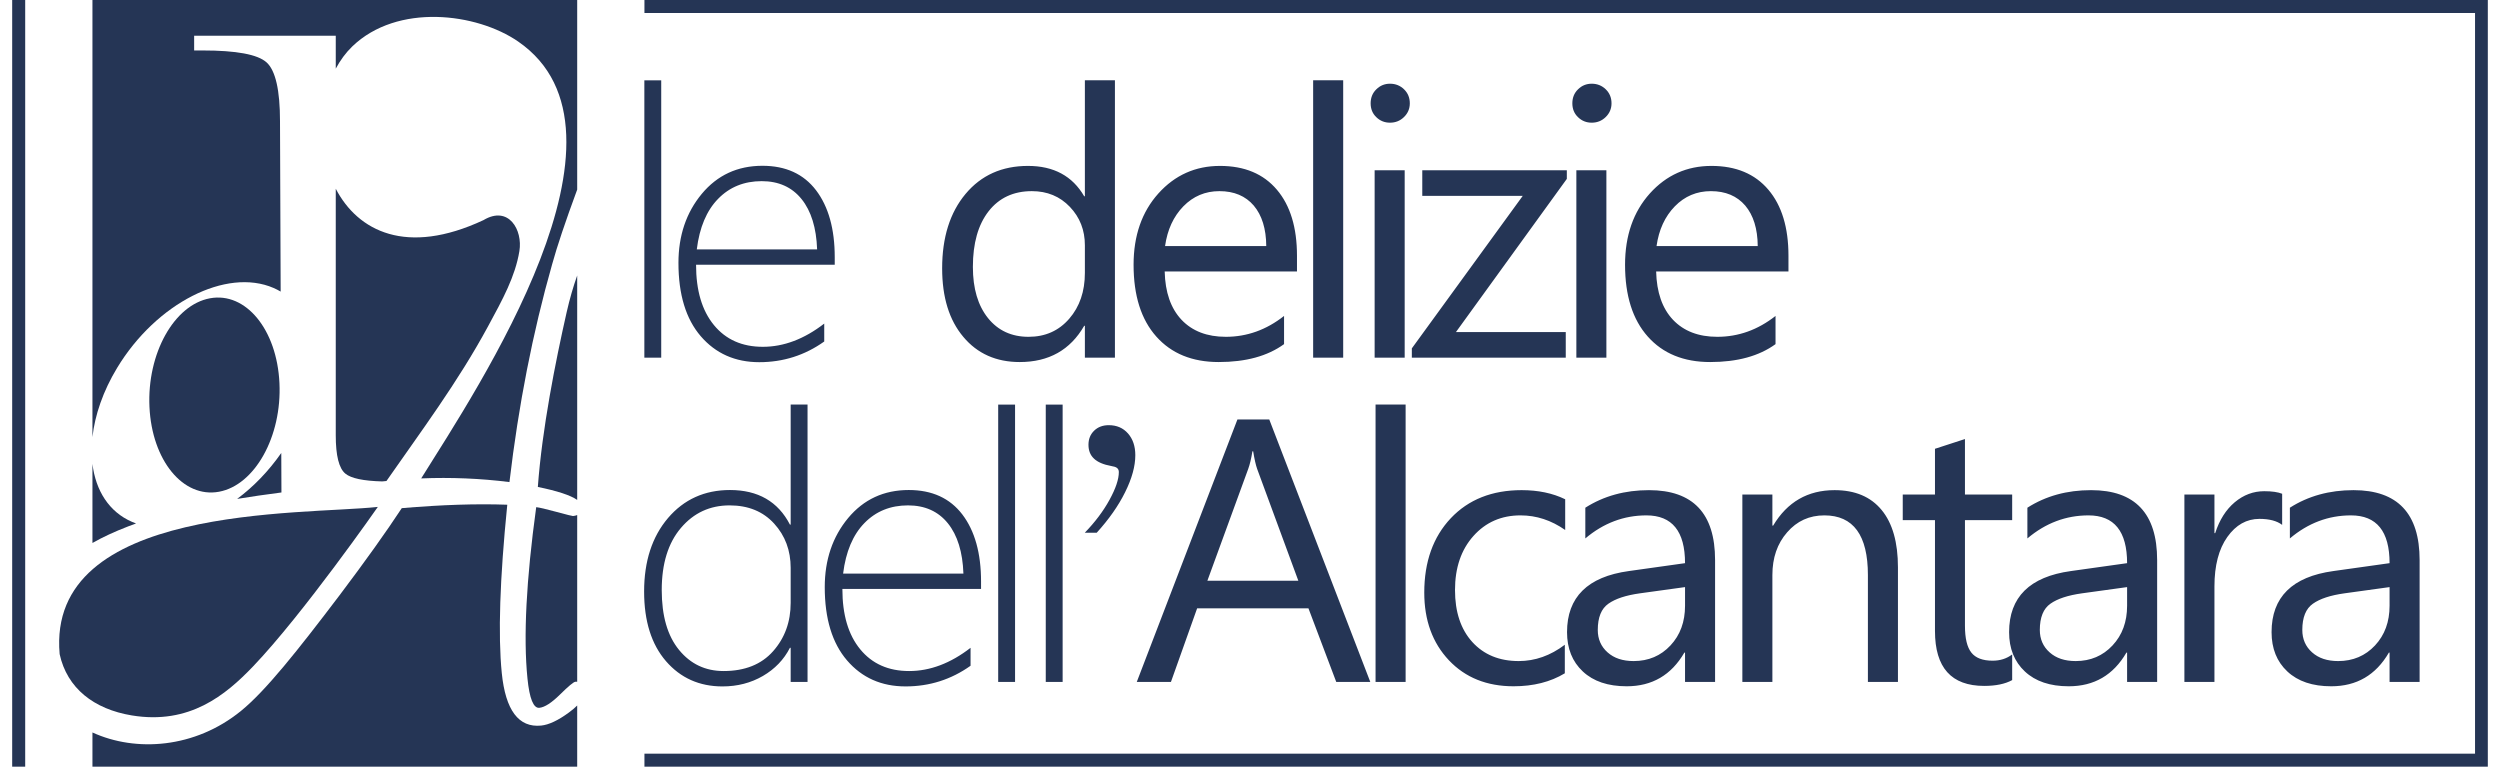
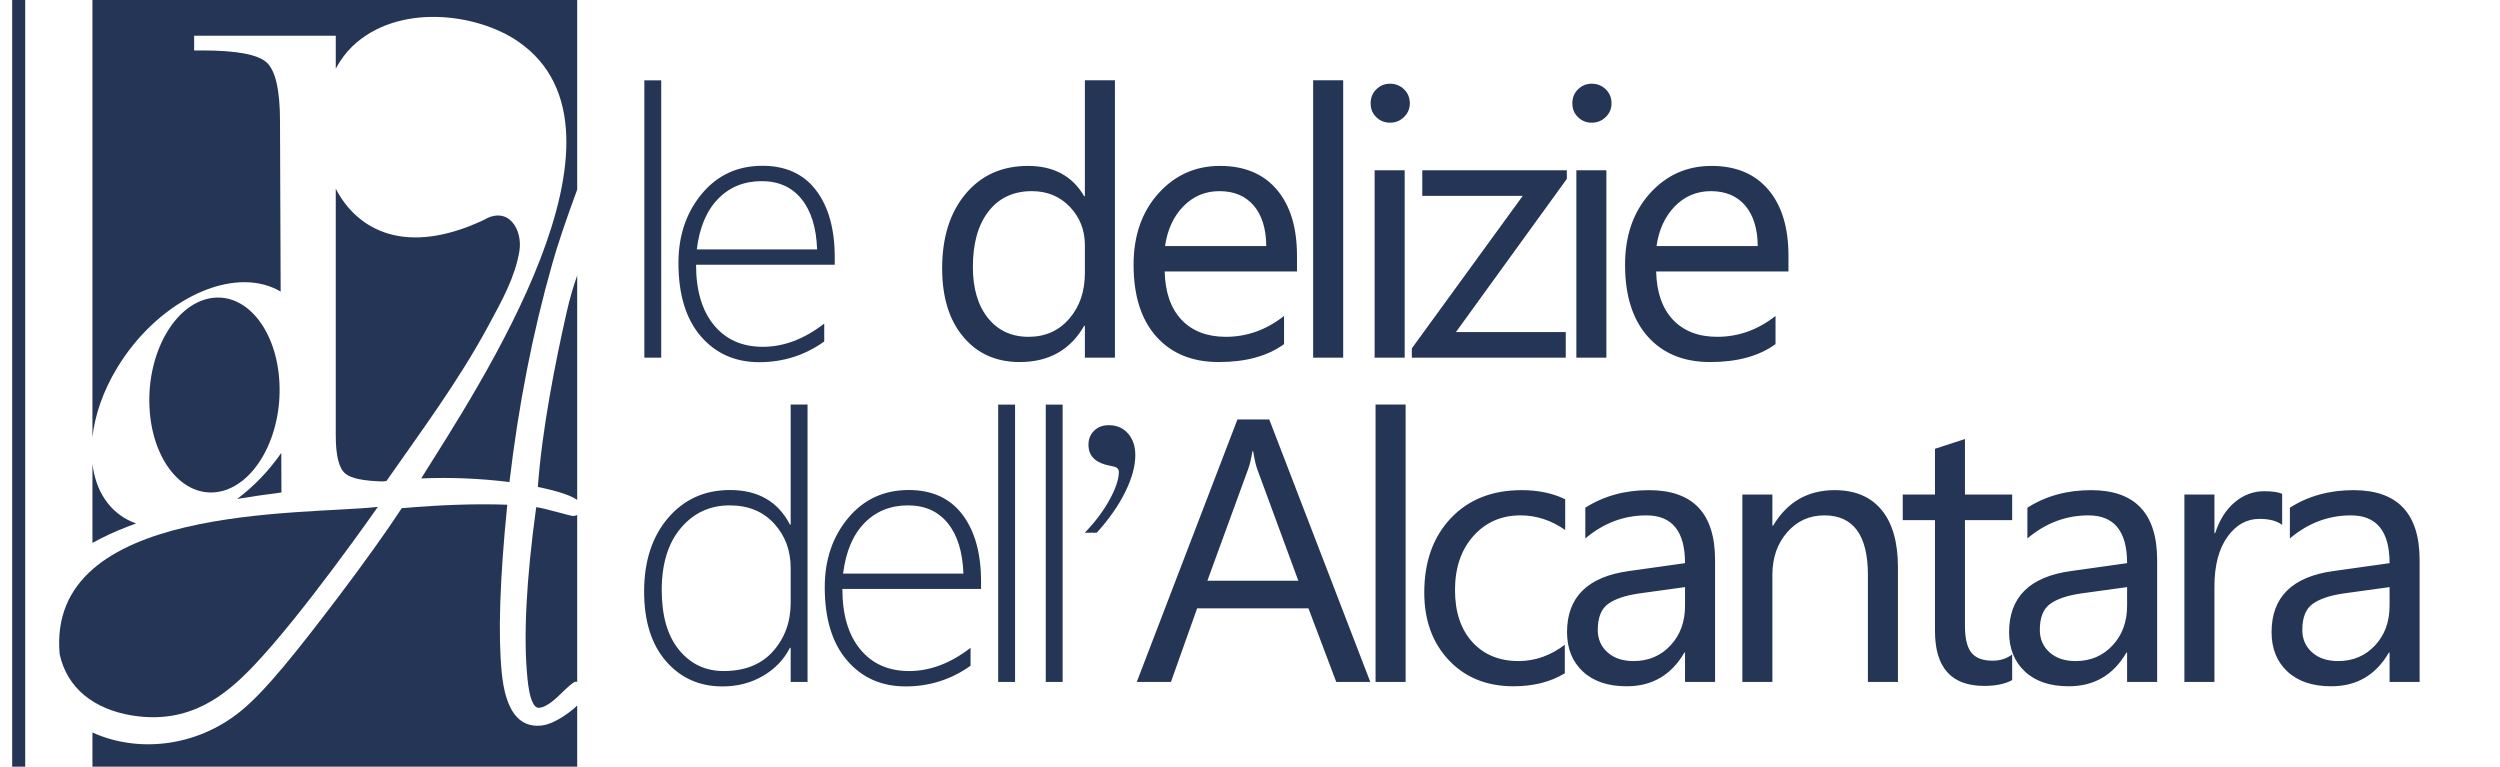
<svg xmlns="http://www.w3.org/2000/svg" xml:space="preserve" width="150px" height="46px" style="shape-rendering:geometricPrecision; text-rendering:geometricPrecision; image-rendering:optimizeQuality; fill-rule:evenodd; clip-rule:evenodd" viewBox="0 0 1394.13 431.74">
  <defs>
    <style type="text/css">  .fil1 {fill:#253555} .fil0 {fill:#253555;fill-rule:nonzero}  </style>
  </defs>
  <g id="Livello_x0020_1">
    <path class="fil0" d="M356 201.42l0 -156.18 9.5 0 0 156.18 -9.5 0zm29.12 -52.34c0,14.49 3.34,25.82 10.06,33.98 6.68,8.16 15.86,12.24 27.54,12.24 11.78,0 23.32,-4.36 34.58,-13.08l0 10.09c-10.91,7.77 -23.11,11.65 -36.59,11.65 -13.57,0 -24.58,-4.9 -32.96,-14.64 -8.37,-9.74 -12.55,-23.5 -12.55,-41.29 0,-15.38 4.39,-28.32 13.15,-38.88 8.76,-10.51 20.12,-15.79 34.16,-15.79 13.12,0 23.18,4.61 30.18,13.79 7,9.22 10.52,21.77 10.52,37.71l0 4.22 -78.09 0zm68.17 -8.65c-0.43,-12.14 -3.34,-21.6 -8.76,-28.32 -5.42,-6.72 -12.91,-10.1 -22.44,-10.1 -9.89,0 -18.09,3.31 -24.56,9.96 -6.47,6.61 -10.48,16.11 -12,28.46l67.76 0zm167.71 60.99l-16.92 0 0 -17.94 -0.39 0c-7.84,13.62 -19.94,20.4 -36.3,20.4 -13.23,0 -23.85,-4.71 -31.76,-14.17 -7.96,-9.43 -11.93,-22.3 -11.93,-38.59 0,-17.45 4.4,-31.41 13.19,-41.93 8.8,-10.52 20.51,-15.76 35.14,-15.76 14.5,0 25.05,5.7 31.66,17.09l0.39 0 0 -65.32 16.92 0 0 156.22zm-16.92 -47.7l0 -15.58c0,-8.52 -2.81,-15.73 -8.44,-21.64 -5.63,-5.91 -12.77,-8.86 -21.43,-8.86 -10.3,0 -18.43,3.77 -24.34,11.32 -5.91,7.57 -8.86,18.02 -8.86,31.35 0,12.17 2.84,21.74 8.51,28.81 5.66,7.04 13.3,10.55 22.83,10.55 9.43,0 17.06,-3.41 22.93,-10.2 5.88,-6.79 8.8,-15.4 8.8,-25.75zm119.44 -0.84l-74.5 0c0.28,11.75 3.45,20.82 9.5,27.22 6.05,6.37 14.35,9.57 24.94,9.57 11.89,0 22.79,-3.9 32.78,-11.75l0 15.87c-9.28,6.75 -21.56,10.09 -36.79,10.09 -14.92,0 -26.63,-4.78 -35.15,-14.35 -8.55,-9.6 -12.8,-23.07 -12.8,-40.45 0,-16.43 4.68,-29.79 13.97,-40.14 9.31,-10.34 20.89,-15.51 34.68,-15.51 13.82,0 24.48,4.47 32.05,13.4 7.56,8.9 11.32,21.32 11.32,37.19l0 8.86zm-17.3 -14.32c-0.07,-9.74 -2.43,-17.34 -7.04,-22.79 -4.64,-5.42 -11.08,-8.13 -19.35,-8.13 -7.95,0 -14.73,2.85 -20.3,8.55 -5.55,5.7 -9,13.15 -10.3,22.37l56.99 0zm43.32 62.86l-16.92 0 0 -156.22 16.92 0 0 156.22zm26.36 -132.33c-2.98,0 -5.58,-1.02 -7.7,-3.1 -2.14,-2.04 -3.2,-4.65 -3.2,-7.81 0,-3.16 1.06,-5.8 3.2,-7.88 2.12,-2.11 4.72,-3.16 7.7,-3.16 3.1,0 5.74,1.05 7.92,3.16 2.14,2.08 3.24,4.72 3.24,7.88 0,3.03 -1.1,5.6 -3.24,7.7 -2.18,2.15 -4.82,3.21 -7.92,3.21zm8.27 132.33l-16.92 0 0 -105.53 16.92 0 0 105.53zm91.31 -100.68l-62.44 86.26 61.84 0 0 14.42 -86.68 0 0 -5.24 62.45 -85.87 -56.57 0 0 -14.42 81.4 0 0 4.85zm14.02 -31.65c-2.99,0 -5.59,-1.02 -7.71,-3.1 -2.14,-2.04 -3.2,-4.65 -3.2,-7.81 0,-3.16 1.06,-5.8 3.2,-7.88 2.12,-2.11 4.72,-3.16 7.71,-3.16 3.09,0 5.73,1.05 7.91,3.16 2.14,2.08 3.24,4.72 3.24,7.88 0,3.03 -1.1,5.6 -3.24,7.7 -2.18,2.15 -4.82,3.21 -7.91,3.21zm8.26 132.33l-16.91 0 0 -105.53 16.91 0 0 105.53zm102.53 -48.54l-74.51 0c0.29,11.75 3.45,20.82 9.5,27.22 6.06,6.37 14.35,9.57 24.94,9.57 11.89,0 22.8,-3.9 32.79,-11.75l0 15.87c-9.29,6.75 -21.56,10.09 -36.8,10.09 -14.91,0 -26.63,-4.78 -35.14,-14.35 -8.55,-9.6 -12.8,-23.07 -12.8,-40.45 0,-16.43 4.68,-29.79 13.96,-40.14 9.32,-10.34 20.9,-15.51 34.69,-15.51 13.82,0 24.48,4.47 32.05,13.4 7.56,8.9 11.32,21.32 11.32,37.19l0 8.86zm-17.3 -14.32c-0.08,-9.74 -2.44,-17.34 -7.04,-22.79 -4.65,-5.42 -11.08,-8.13 -19.35,-8.13 -7.95,0 -14.74,2.85 -20.3,8.55 -5.55,5.7 -9,13.15 -10.3,22.37l56.99 0z" />
    <path class="fil0" d="M438.4 384.01l0 -19.2 -0.42 0c-3.41,6.68 -8.52,11.96 -15.23,15.86 -6.75,3.91 -14.32,5.88 -22.77,5.88 -12.97,0 -23.6,-4.75 -31.79,-14.21 -8.2,-9.47 -12.32,-22.55 -12.32,-39.23 0,-17.02 4.47,-30.81 13.44,-41.37 8.97,-10.51 20.61,-15.79 34.9,-15.79 15.79,0 27.05,6.47 33.77,19.46l0.42 0 0 -67.58 9.5 0 0 156.18 -9.5 0zm0 -64.2c0,-9.81 -3.09,-18.15 -9.32,-24.97 -6.23,-6.82 -14.57,-10.24 -25.08,-10.24 -11.05,0 -20.2,4.22 -27.4,12.7 -7.22,8.48 -10.81,20.16 -10.81,34.97 0,14.56 3.24,25.78 9.75,33.73 6.47,7.92 14.84,11.89 25.08,11.89 11.99,0 21.32,-3.72 27.9,-11.18 6.57,-7.43 9.88,-16.5 9.88,-27.23l0 -19.67zm29.12 11.86c0,14.49 3.33,25.82 10.05,33.98 6.69,8.16 15.87,12.24 27.55,12.24 11.78,0 23.32,-4.36 34.58,-13.08l0 10.1c-10.91,7.77 -23.11,11.64 -36.59,11.64 -13.58,0 -24.59,-4.89 -32.96,-14.64 -8.37,-9.74 -12.56,-23.5 -12.56,-41.29 0,-15.38 4.4,-28.32 13.16,-38.88 8.76,-10.51 20.12,-15.79 34.16,-15.79 13.12,0 23.18,4.61 30.18,13.79 7,9.22 10.52,21.77 10.52,37.71l0 4.22 -78.09 0zm68.16 -8.65c-0.42,-12.14 -3.34,-21.6 -8.75,-28.32 -5.42,-6.72 -12.91,-10.1 -22.45,-10.1 -9.88,0 -18.08,3.31 -24.55,9.96 -6.47,6.61 -10.48,16.11 -12,28.46l67.75 0zm19.58 60.99l0 -156.18 9.5 0 0 156.18 -9.5 0zm26.79 0l0 -156.18 9.5 0 0 156.18 -9.5 0zm28.69 -84l-6.72 0c5.77,-5.98 10.42,-12.13 13.93,-18.54 3.49,-6.37 5.25,-11.57 5.25,-15.62 0,-1.79 -1.09,-2.85 -3.31,-3.2 -0.32,-0.07 -0.63,-0.14 -0.91,-0.21 -4.47,-0.81 -7.74,-2.21 -9.79,-4.19 -2.07,-1.93 -3.09,-4.53 -3.09,-7.77 0,-3.24 1.06,-5.88 3.2,-7.95 2.11,-2.07 4.89,-3.1 8.23,-3.1 4.47,0 8.09,1.55 10.84,4.68 2.74,3.13 4.11,7.21 4.11,12.21 0,6.19 -1.9,13.12 -5.73,20.83 -3.8,7.7 -9.15,15.3 -16.01,22.86zm154.06 84l-19.17 0 -15.65 -41.43 -62.69 0 -14.74 41.43 -19.24 0 56.67 -147.78 17.94 0 56.88 147.78zm-40.52 -56.98l-23.19 -62.97c-0.74,-2.08 -1.51,-5.38 -2.24,-9.89l-0.43 0c-0.67,4.19 -1.48,7.46 -2.36,9.89l-23 62.97 51.22 0zm60.42 56.98l-16.93 0 0 -156.22 16.93 0 0 156.22zm89.65 -4.85c-8.09,4.89 -17.73,7.31 -28.85,7.31 -15.05,0 -27.19,-4.88 -36.44,-14.66 -9.22,-9.78 -13.86,-22.48 -13.86,-38.1 0,-17.38 5,-31.34 14.95,-41.89 9.95,-10.52 23.25,-15.8 39.89,-15.8 9.29,0 17.45,1.69 24.52,5.14l0 17.3c-7.85,-5.49 -16.22,-8.23 -25.16,-8.23 -10.76,0 -19.62,3.87 -26.52,11.61 -6.89,7.7 -10.37,17.87 -10.37,30.43 0,12.38 3.27,22.13 9.74,29.27 6.51,7.14 15.2,10.73 26.14,10.73 9.21,0 17.87,-3.06 25.96,-9.19l0 16.08zm84.62 4.85l-16.92 0 0 -16.49 -0.39 0c-7.35,12.66 -18.19,18.95 -32.47,18.95 -10.51,0 -18.75,-2.77 -24.69,-8.33 -5.95,-5.56 -8.9,-12.95 -8.9,-22.16 0,-19.7 11.61,-31.21 34.82,-34.4l31.63 -4.44c0,-17.94 -7.25,-26.91 -21.74,-26.91 -12.7,0 -24.17,4.33 -34.41,12.98l0 -17.3c10.38,-6.62 22.31,-9.89 35.85,-9.89 24.8,0 37.22,13.12 37.22,39.37l0 68.62zm-16.92 -53.39l-25.44 3.51c-7.84,1.09 -13.75,3.03 -17.72,5.84 -3.98,2.78 -5.98,7.7 -5.98,14.78 0,5.13 1.82,9.35 5.52,12.63 3.66,3.27 8.55,4.89 14.67,4.89 8.37,0 15.3,-2.96 20.75,-8.8 5.49,-5.87 8.2,-13.33 8.2,-22.34l0 -10.51zm119.9 53.39l-16.92 0 0 -60.18c0,-22.41 -8.16,-33.6 -24.52,-33.6 -8.44,0 -15.44,3.17 -20.96,9.54 -5.56,6.36 -8.31,14.38 -8.31,24.06l0 60.18 -16.91 0 0 -105.53 16.91 0 0 17.52 0.43 0c7.95,-13.33 19.49,-19.98 34.61,-19.98 11.54,0 20.37,3.73 26.49,11.19 6.12,7.42 9.18,18.22 9.18,32.29l0 64.51zm64.32 -1.02c-3.97,2.19 -9.25,3.27 -15.76,3.27 -18.5,0 -27.71,-10.3 -27.71,-30.91l0 -62.45 -18.15 0 0 -14.42 18.15 0 0 -25.75 16.88 -5.49 0 31.24 26.59 0 0 14.42 -26.59 0 0 59.49c0,7.07 1.2,12.1 3.62,15.13 2.39,3.02 6.37,4.54 11.96,4.54 4.26,0 7.92,-1.17 11.01,-3.52l0 14.45zm81.64 1.02l-16.92 0 0 -16.49 -0.39 0c-7.35,12.66 -18.19,18.95 -32.47,18.95 -10.52,0 -18.75,-2.77 -24.7,-8.33 -5.94,-5.56 -8.89,-12.95 -8.89,-22.16 0,-19.7 11.61,-31.21 34.82,-34.4l31.63 -4.44c0,-17.94 -7.25,-26.91 -21.74,-26.91 -12.7,0 -24.17,4.33 -34.41,12.98l0 -17.3c10.38,-6.62 22.3,-9.89 35.85,-9.89 24.8,0 37.22,13.12 37.22,39.37l0 68.62zm-16.92 -53.39l-25.44 3.51c-7.84,1.09 -13.75,3.03 -17.73,5.84 -3.97,2.78 -5.98,7.7 -5.98,14.78 0,5.13 1.83,9.35 5.53,12.63 3.65,3.27 8.54,4.89 14.67,4.89 8.37,0 15.3,-2.96 20.75,-8.8 5.49,-5.87 8.2,-13.33 8.2,-22.34l0 -10.51zm87.32 -35.04c-2.95,-2.25 -7.21,-3.38 -12.76,-3.38 -7.25,0 -13.27,3.38 -18.12,10.2 -4.82,6.79 -7.25,16.08 -7.25,27.83l0 53.78 -16.92 0 0 -105.53 16.92 0 0 21.74 0.43 0c2.39,-7.42 6.04,-13.19 11,-17.38 4.97,-4.15 10.49,-6.22 16.61,-6.22 4.39,0 7.74,0.49 10.09,1.44l0 17.52zm77.41 88.43l-16.92 0 0 -16.49 -0.39 0c-7.35,12.66 -18.18,18.95 -32.47,18.95 -10.51,0 -18.75,-2.77 -24.69,-8.33 -5.95,-5.56 -8.9,-12.95 -8.9,-22.16 0,-19.7 11.61,-31.21 34.82,-34.4l31.63 -4.44c0,-17.94 -7.24,-26.91 -21.74,-26.91 -12.7,0 -24.17,4.33 -34.4,12.98l0 -17.3c10.37,-6.62 22.3,-9.89 35.84,-9.89 24.8,0 37.22,13.12 37.22,39.37l0 68.62zm-16.92 -53.39l-25.43 3.51c-7.85,1.09 -13.76,3.03 -17.73,5.84 -3.98,2.78 -5.98,7.7 -5.98,14.78 0,5.13 1.82,9.35 5.52,12.63 3.66,3.27 8.55,4.89 14.67,4.89 8.37,0 15.3,-2.96 20.76,-8.8 5.48,-5.87 8.19,-13.33 8.19,-22.34l0 -10.51z" />
    <path class="fil1" d="M111.37 167.98c20.21,-3.72 37.73,17.64 39.14,47.73 1.43,30.08 -13.84,57.49 -34.05,61.21 -20.21,3.72 -37.73,-17.64 -39.15,-47.72 -1.42,-30.09 13.84,-57.49 34.06,-61.22z" />
    <path class="fil1" d="M208.35 271.11c-10.57,-0.29 -17.44,-1.72 -20.68,-4.36 -3.66,-2.96 -5.45,-10.19 -5.45,-21.58l0 -138.88c12.47,23.9 39.83,37.95 83.18,17.67 14.2,-8.5 22.2,5.57 20.23,17.46 -2.35,14.31 -9.42,27.18 -17.64,42.34 -17.16,31.71 -38.09,59.59 -57.22,87.11l-2.42 0.24z" />
    <path class="fil1" d="M126.69 280.95c9.15,-6.82 17.7,-15.58 24.85,-25.87l0.09 22.25c-8.94,1.16 -17.22,2.35 -24.94,3.62z" />
    <path class="fil1" d="M45.2 305.77l0 -44.53c1.82,15.03 9.35,27.04 22.26,32.63 0.75,0.33 1.52,0.63 2.3,0.91 -1.52,0.54 -3.01,1.1 -4.49,1.67 -7.62,2.94 -14.28,6.02 -20.07,9.32z" />
    <path class="fil1" d="M318.18 397.3l0 34.44 -272.98 0 0 -19.26c24.5,11.23 57.76,8.94 83.64,-12.12 13.92,-11.33 31.79,-33.85 55.57,-65.21 14.56,-19.31 26.22,-35.64 34.99,-48.99 22.37,-1.91 42.18,-2.56 59.41,-1.93 -4.21,41.85 -5.24,73.43 -3.1,94.77 2.11,21.01 9.51,30.87 22.18,29.6 4.32,-0.44 9.57,-2.9 15.67,-7.39 1.83,-1.34 3.37,-2.65 4.62,-3.91z" />
    <path class="fil1" d="M318.18 290.05l0 93.86c-0.34,-0.03 -0.69,-0.02 -1.06,0.02 -0.99,0.1 -3.87,2.49 -8.61,7.18 -4.76,4.69 -8.62,7.18 -11.63,7.49 -3.32,0.33 -5.57,-5.17 -6.7,-16.5 -2.36,-23.34 -0.7,-55.5 4.92,-96.49 1.71,0.17 5.51,1.05 11.39,2.65 5.89,1.6 8.99,2.38 9.33,2.34 0.9,-0.09 1.69,-0.27 2.36,-0.55z" />
    <path class="fil1" d="M318.18 155.14l0 126.38c-3.76,-2.64 -11.37,-5.1 -22.16,-7.3 2.4,-32.73 9.83,-70.11 16.24,-98.45 1.74,-7.65 3.73,-14.44 5.92,-20.63z" />
    <path class="fil1" d="M45.2 0l272.98 0 0 106.76c-6.65,18.03 -11.35,32.05 -14.11,42.07 -10.94,38.48 -18.94,79.36 -24.04,122.64 -16.36,-2.05 -32.92,-2.74 -49.7,-2.06 32.16,-51.53 128.27,-195.24 54.61,-246.02 -23.44,-16.16 -68,-21.7 -93.4,2.74 -3.69,3.56 -6.8,7.81 -9.32,12.53l0 -18.54 -79.75 0 0 8.29 4.82 0c18.94,0 30.94,2.22 35.95,6.71 5.04,4.51 7.58,15.6 7.58,33.16l0.37 95.92c-1.27,-0.75 -2.6,-1.44 -3.99,-2.04 -26.6,-11.54 -66.07,8.57 -88.08,44.96 -7.96,13.15 -12.55,26.62 -13.92,39.01l0 -246.13z" />
    <path class="fil0" d="M205.91 285.46c0,0 -42.08,60.35 -70.22,89.78 -15.48,16.19 -35.85,33.01 -68.32,27.64 -21.42,-3.54 -36.46,-15.35 -40.64,-34.52 -7.5,-84.57 136.34,-78.23 179.18,-82.9z" />
-     <polygon class="fil0" points="356.05,0 1394.13,0 1394.13,431.74 356.05,431.74 356.05,424.55 356.05,424.43 1386.93,424.43 1386.93,7.31 356.05,7.31 " />
    <polygon class="fil1" points="0,0 7.33,0 7.33,431.73 0,431.73 " />
  </g>
</svg>